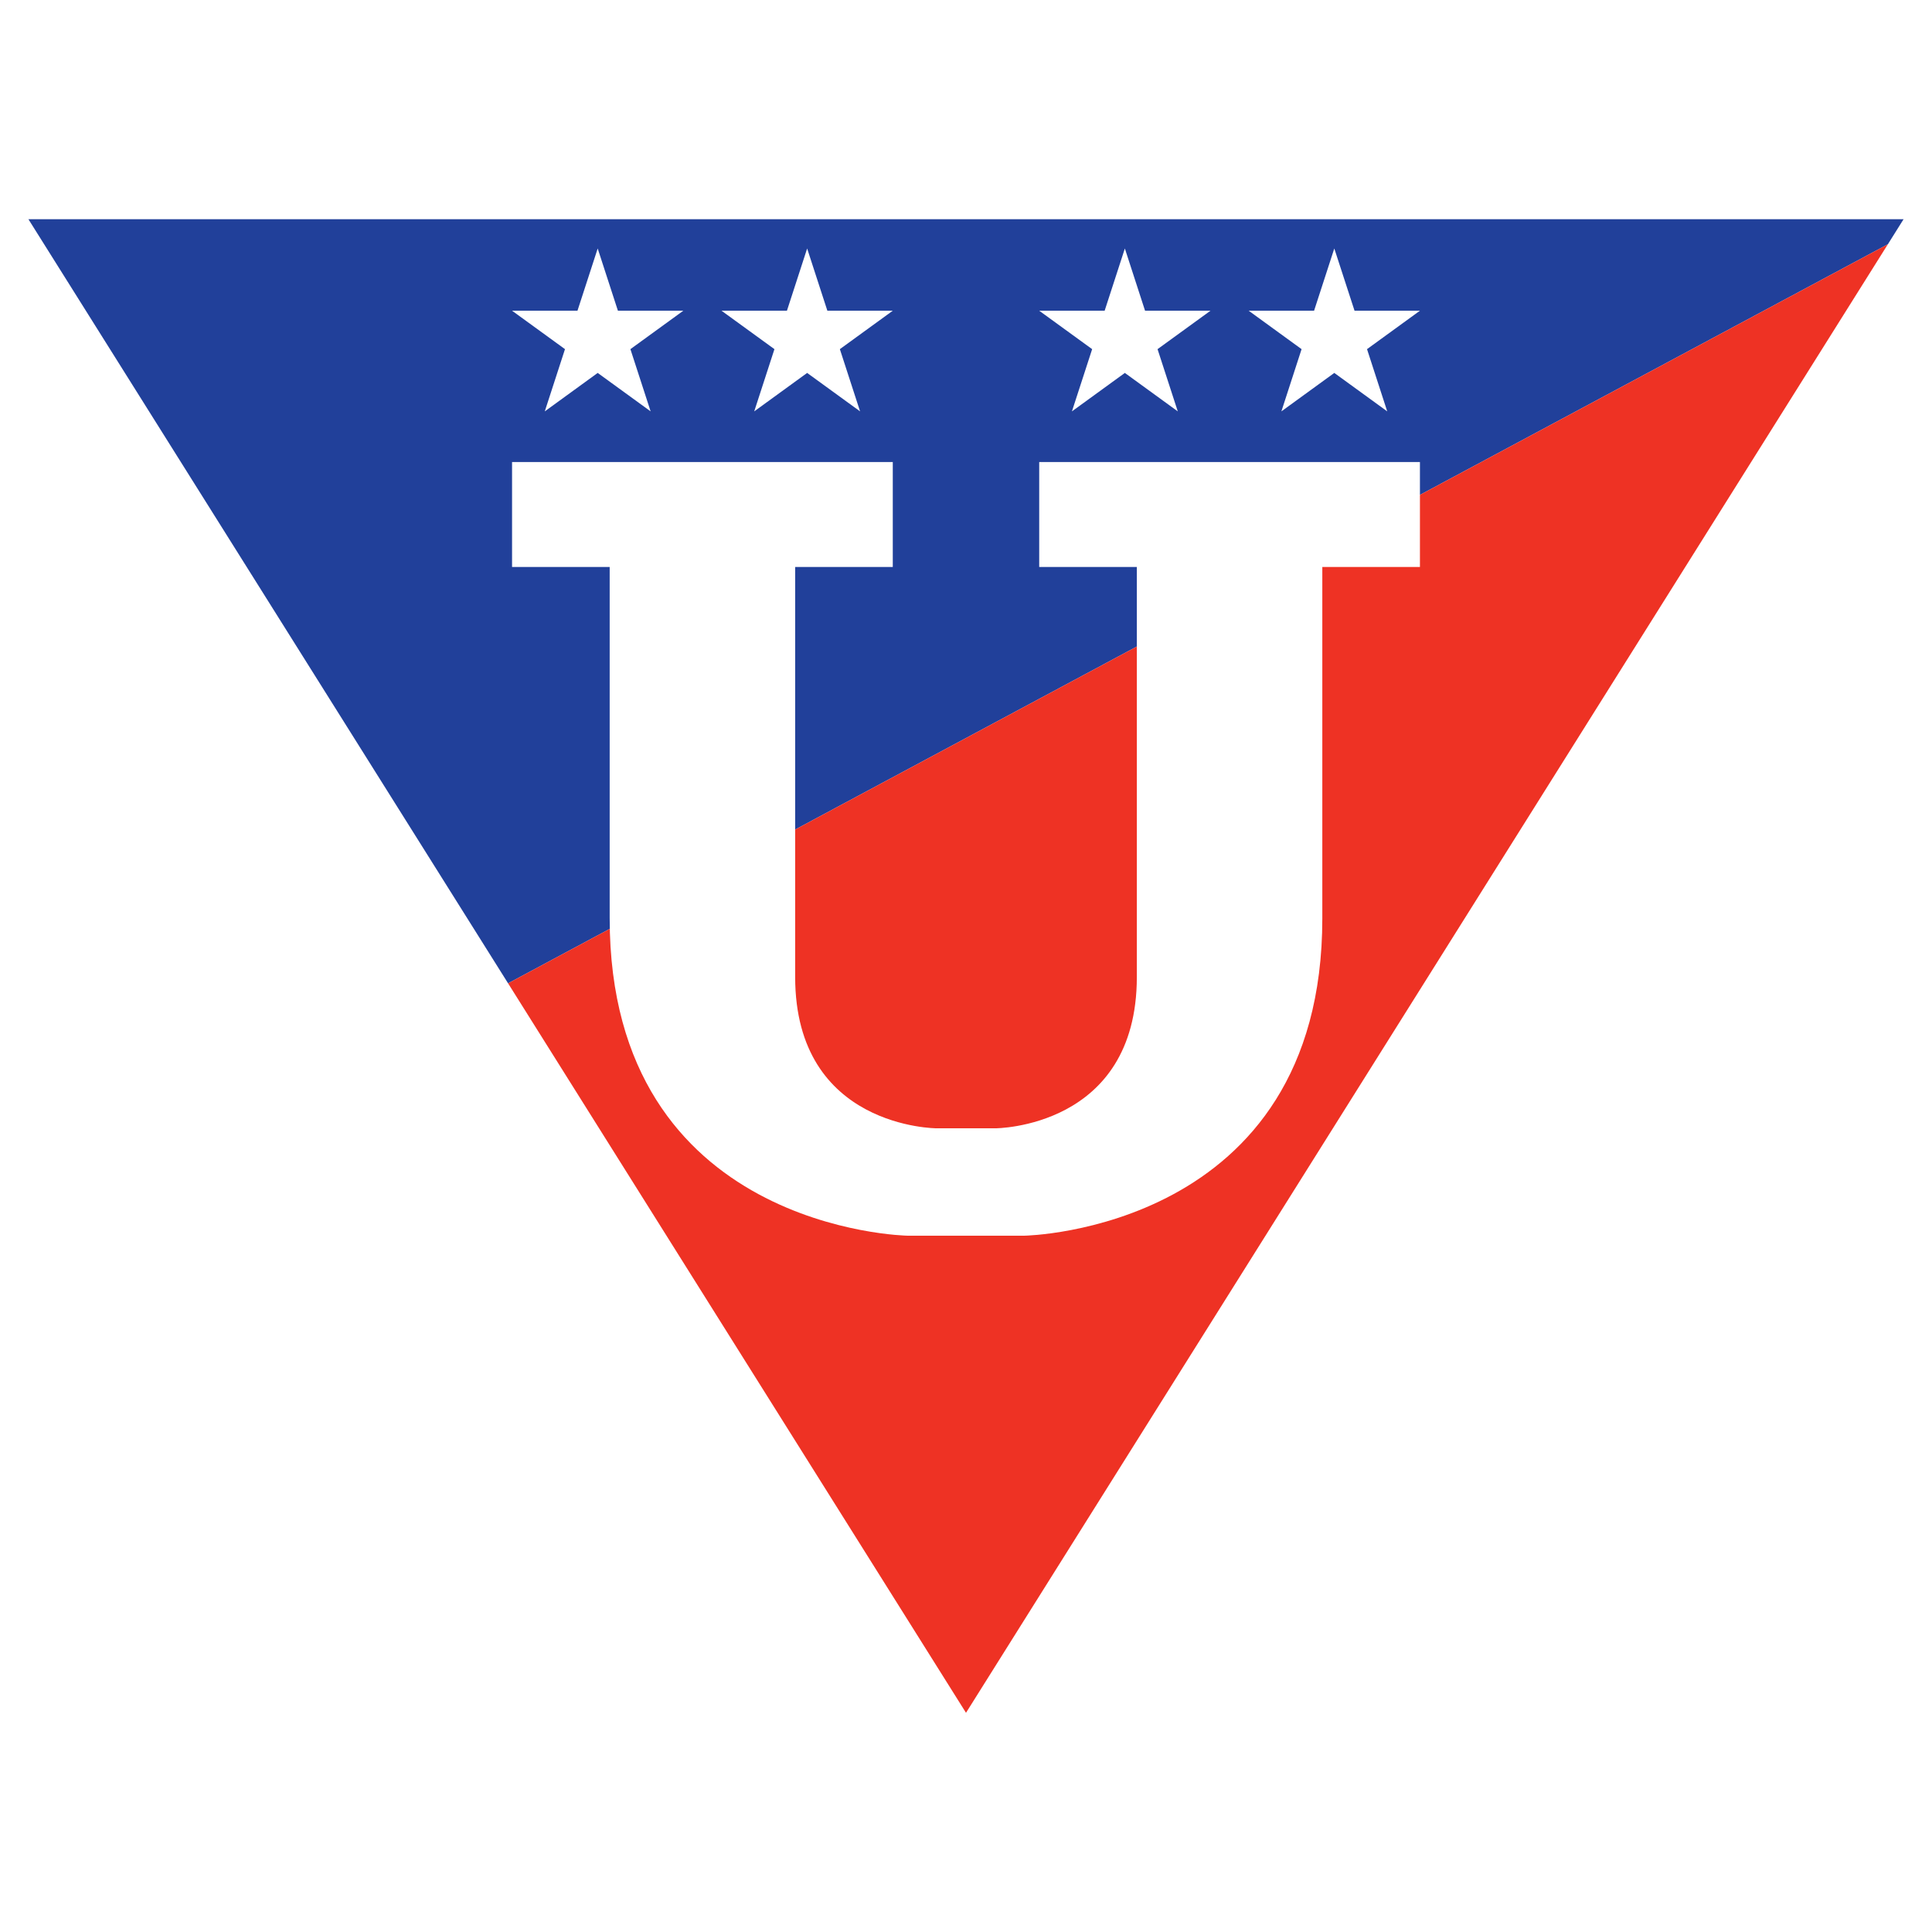
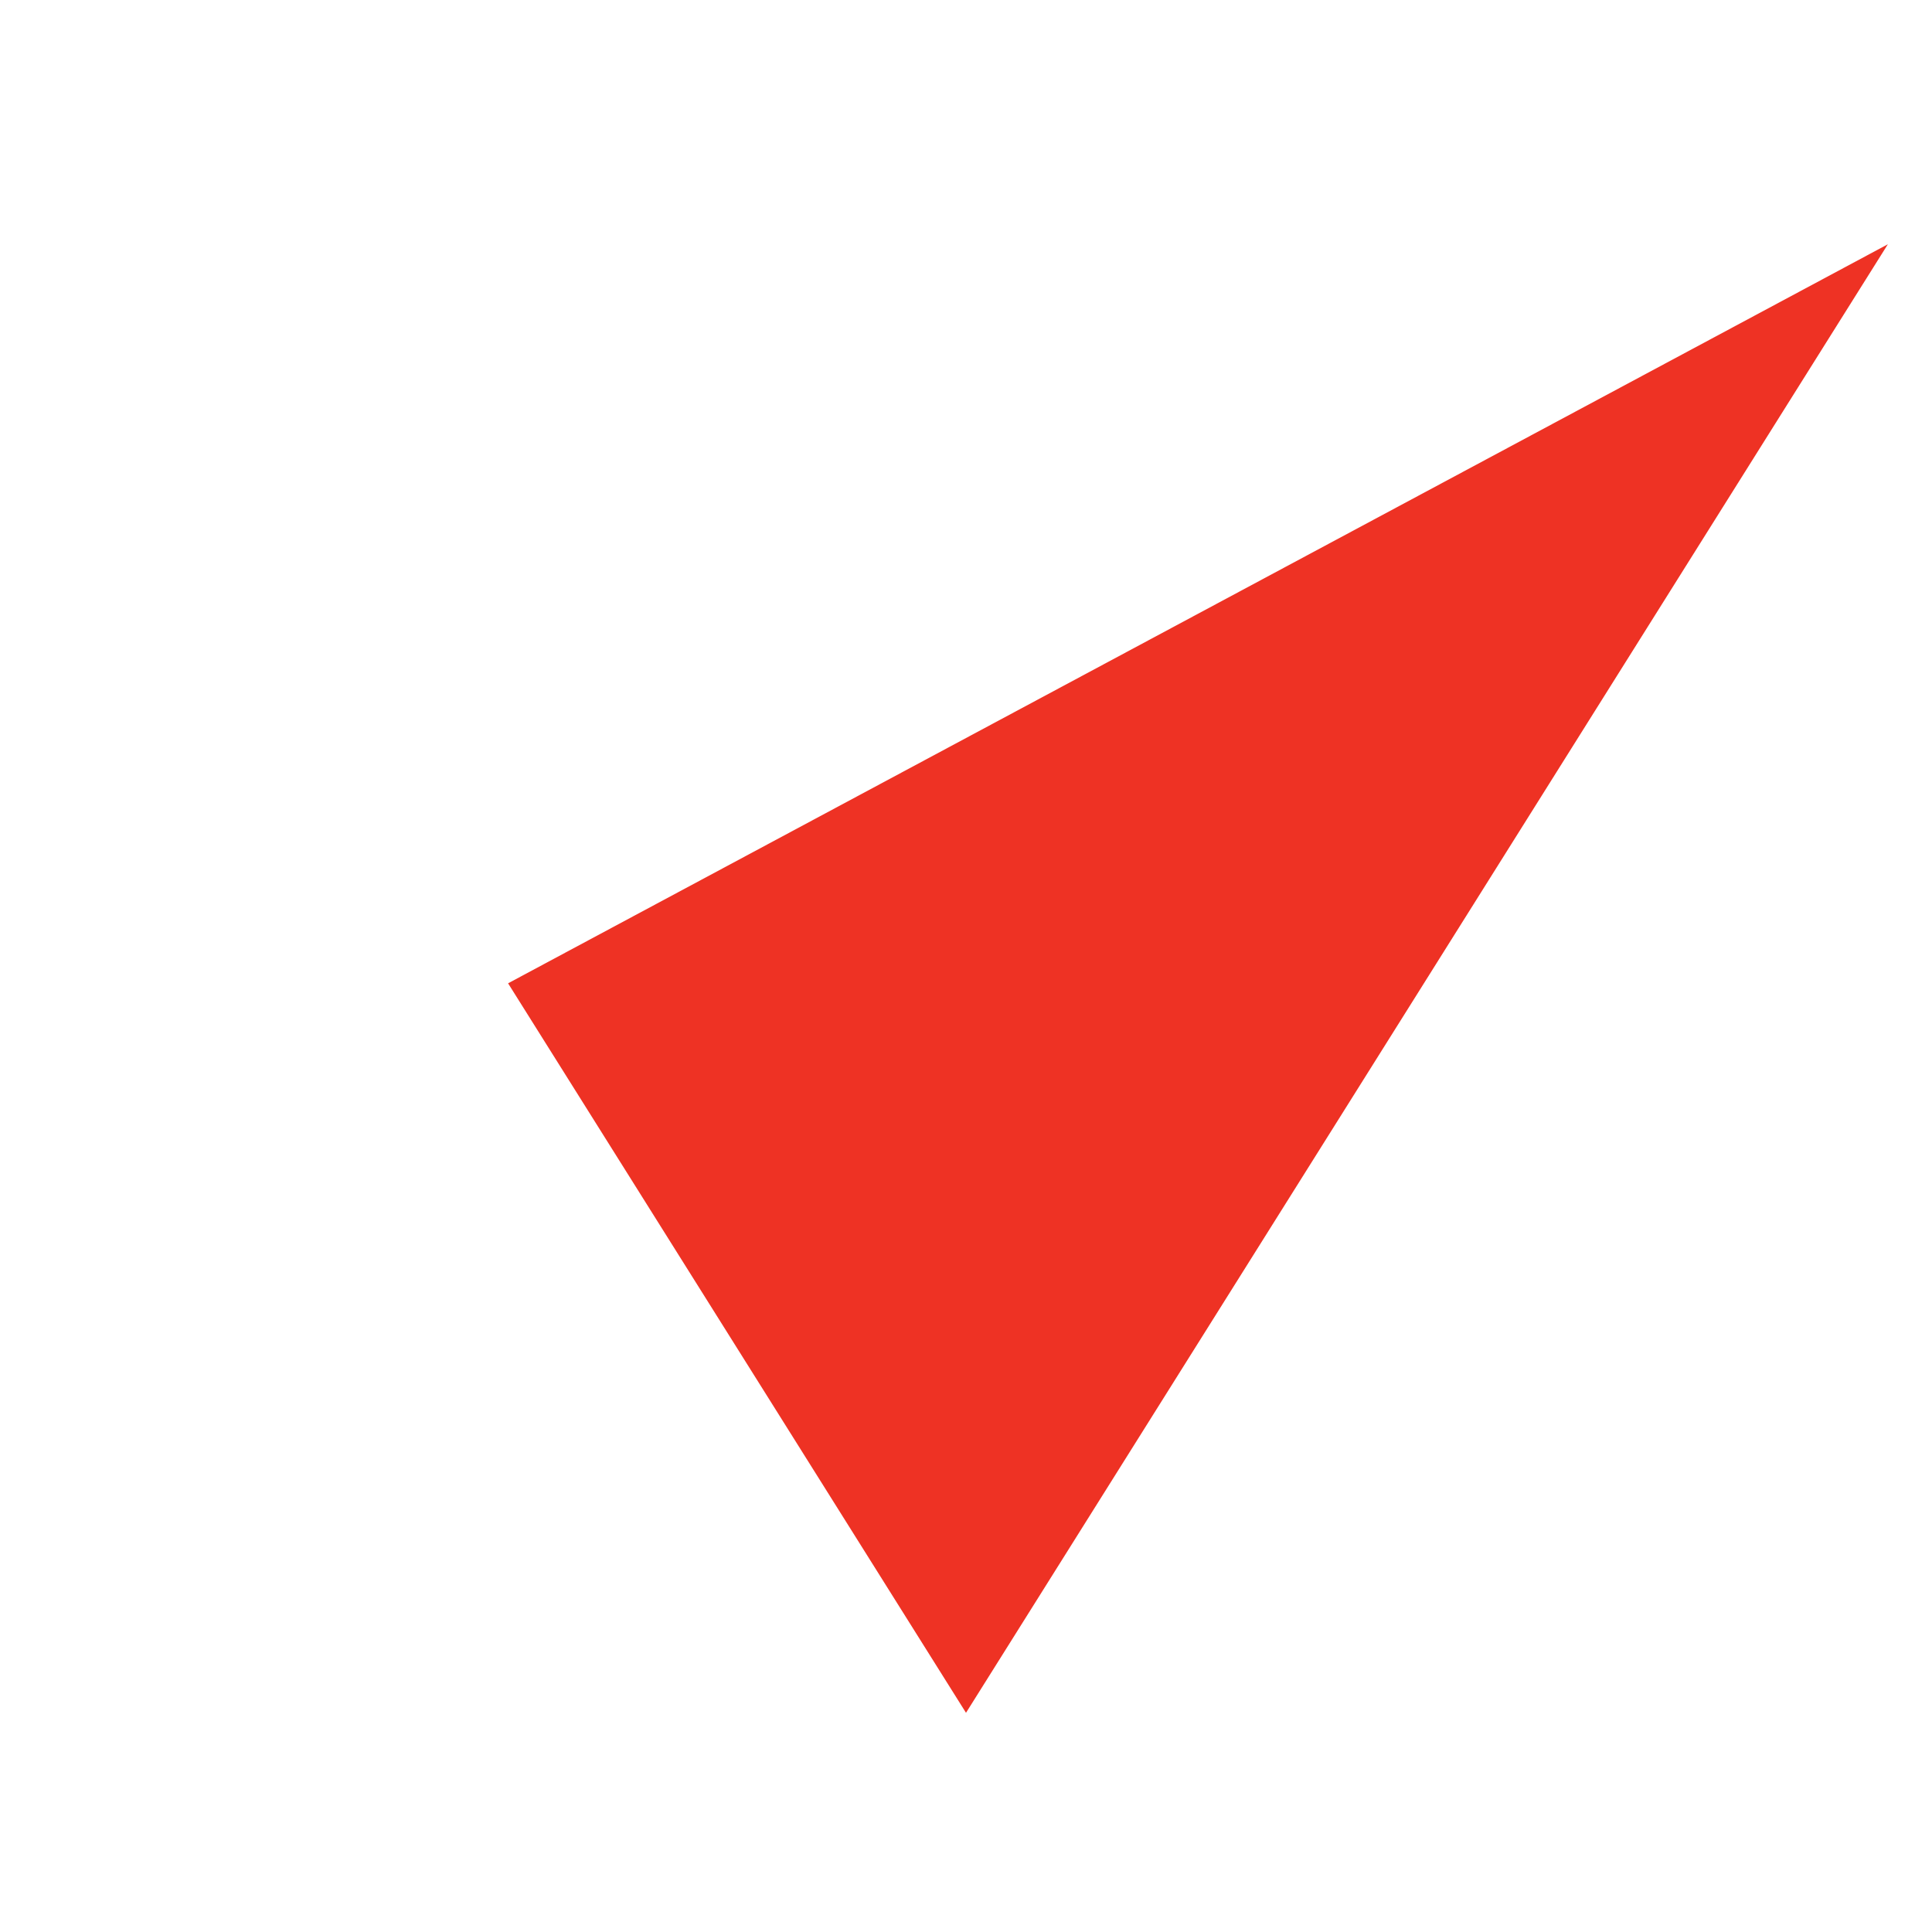
<svg xmlns="http://www.w3.org/2000/svg" version="1.0" id="Layer_1" x="0px" y="0px" width="192.756px" height="192.756px" viewBox="0 0 192.756 192.756" enable-background="new 0 0 192.756 192.756" xml:space="preserve">
  <g>
    <polygon fill-rule="evenodd" clip-rule="evenodd" fill="#FFFFFF" points="0,0 192.756,0 192.756,192.756 0,192.756 0,0  " />
-     <polygon fill-rule="evenodd" clip-rule="evenodd" fill="#21409A" points="189.921,21.869 2.834,21.869 50.691,98.105    188.353,24.369 189.921,21.869  " />
    <polygon fill-rule="evenodd" clip-rule="evenodd" fill="#EE3224" points="188.353,24.369 50.691,98.105 96.378,170.887    188.353,24.369  " />
-     <polygon fill-rule="evenodd" clip-rule="evenodd" fill="#FFFFFF" points="80.529,24.792 82.546,31 89.073,31 83.793,34.835    85.81,41.043 80.529,37.207 75.249,41.043 77.266,34.835 71.985,31 78.513,31 80.529,24.792  " />
    <polygon fill-rule="evenodd" clip-rule="evenodd" fill="#FFFFFF" points="59.632,24.792 61.649,31 68.176,31 62.896,34.835    64.913,41.043 59.632,37.207 54.352,41.043 56.369,34.835 51.088,31 57.615,31 59.632,24.792  " />
-     <path fill-rule="evenodd" clip-rule="evenodd" fill="#FFFFFF" d="M96.378,123.285h5.843c0,0,29.707-0.488,29.707-31.655V56.567   h9.739v-10.47h-37.985v10.47h9.74v40.906c0,15.098-14.123,15.098-14.123,15.098h-2.921h-2.922c0,0-14.122,0-14.122-15.098V56.567   h9.739v-10.47H51.088v10.47h9.74V91.63c0,31.167,29.706,31.655,29.706,31.655H96.378L96.378,123.285z" />
    <polygon fill-rule="evenodd" clip-rule="evenodd" fill="#FFFFFF" points="112.227,24.792 110.211,31 103.682,31 108.964,34.835    106.946,41.043 112.227,37.207 117.507,41.043 115.489,34.835 120.771,31 114.242,31 112.227,24.792  " />
    <polygon fill-rule="evenodd" clip-rule="evenodd" fill="#FFFFFF" points="133.123,24.792 131.106,31 124.581,31 129.859,34.835    127.844,41.043 133.123,37.207 138.404,41.043 136.388,34.835 141.667,31 135.142,31 133.123,24.792  " />
  </g>
</svg>